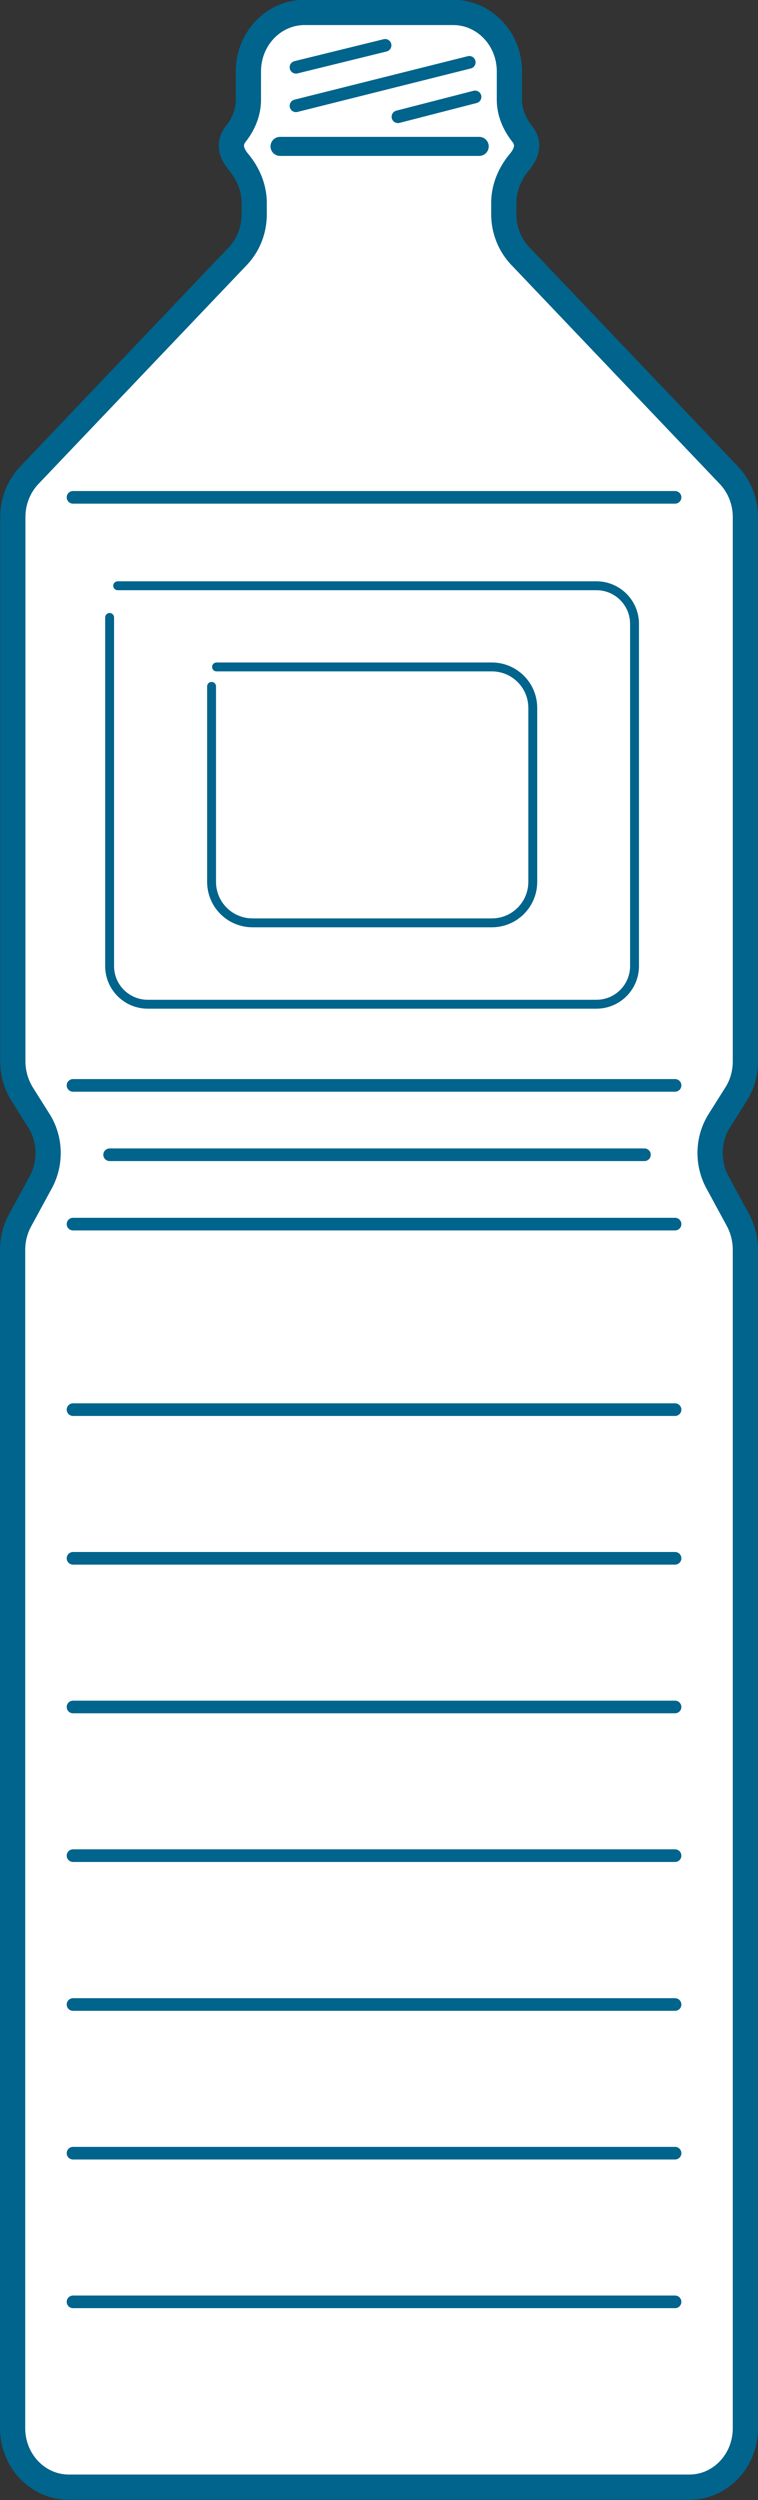
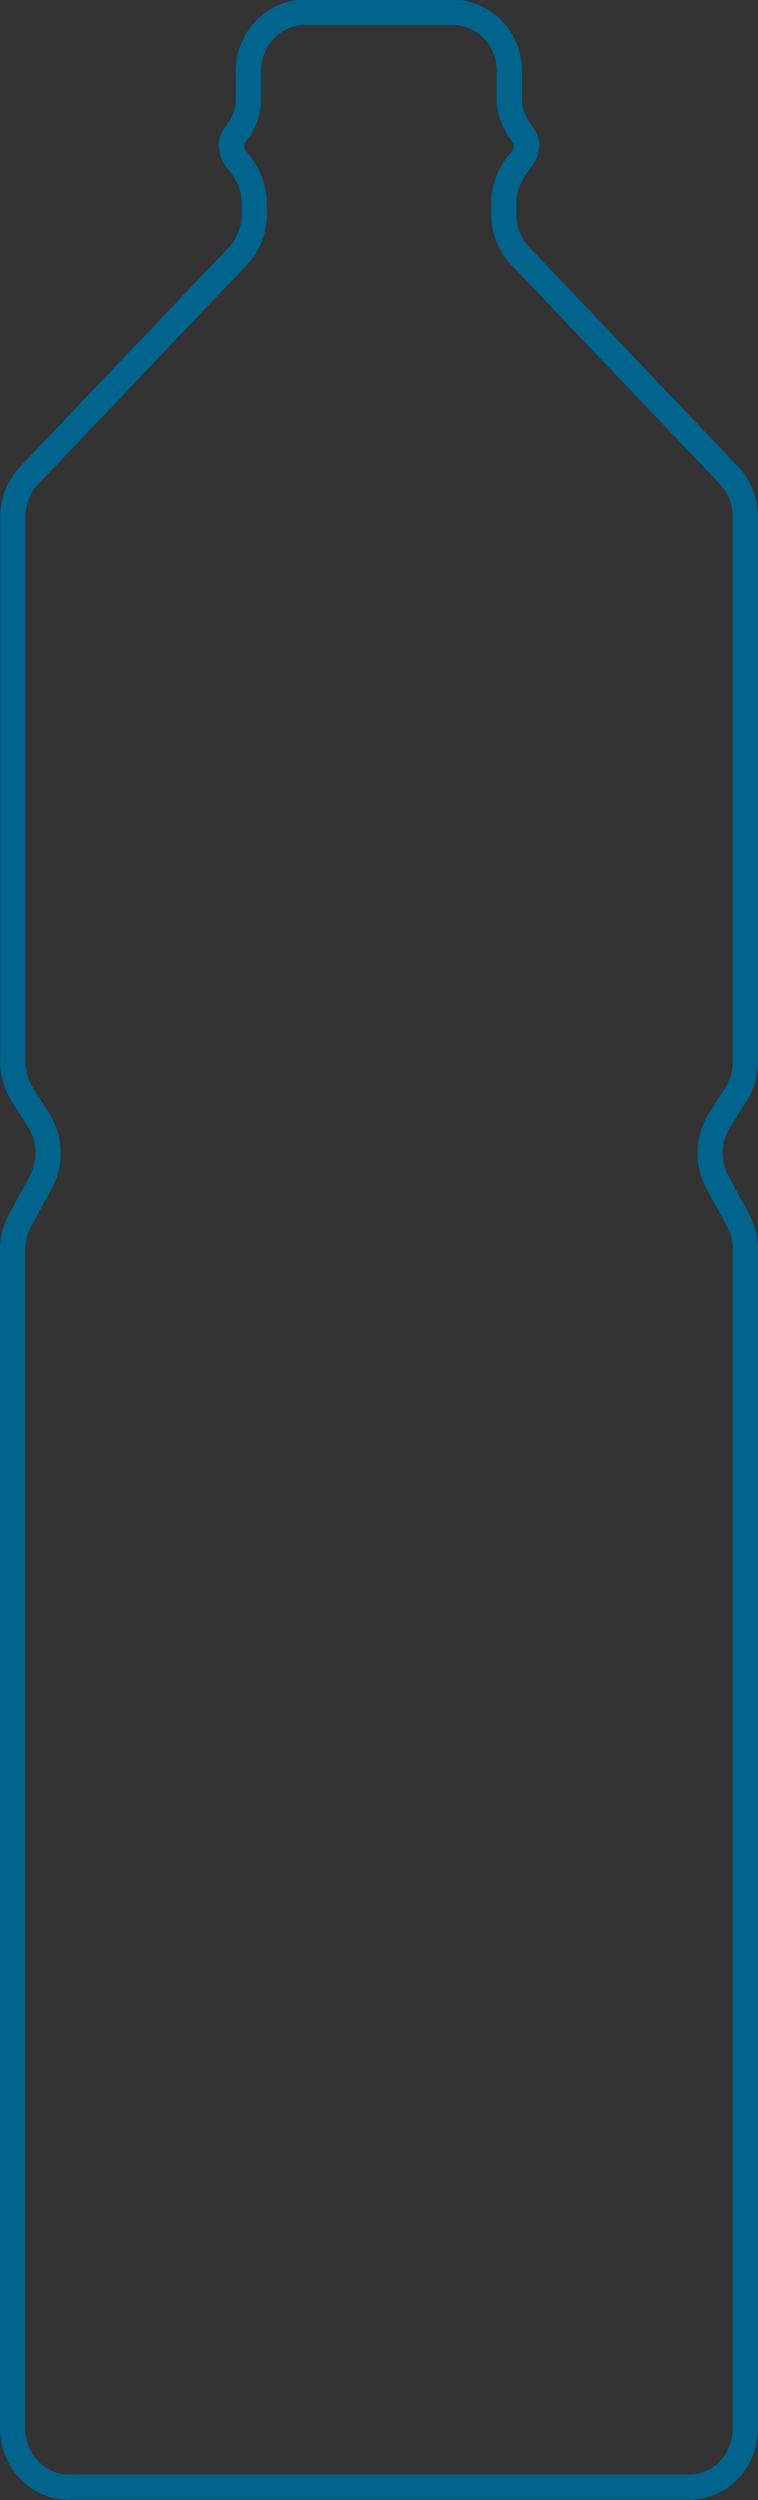
<svg xmlns="http://www.w3.org/2000/svg" viewBox="0 0 36.65 120.74">
  <rect x="0" y="0" width="36.65" height="120.74" fill="#333333" stroke="none" />
  <defs>
    <style>.e{fill:#fff;stroke:#00648c;stroke-linecap:round;stroke-linejoin:round;stroke-width:.43px}</style>
  </defs>
  <g id="b">
    <g id="c">
-       <path d="M36.04 60.36v56.91c0 1.58-1.21 2.85-2.71 2.85h-30c-1.5 0-2.72-1.27-2.72-2.85V60.36c0-.5.12-.98.36-1.42l1-1.84c.51-.94.47-2.1-.1-2.99l-.8-1.27a3.02 3.02 0 01-.45-1.58V24.97c0-.76.29-1.48.79-2.01L11.5 12.37c.51-.54.79-1.26.79-2.02V9.8c0-.74-.3-1.43-.76-1.98-.31-.37-.52-.86-.13-1.35.37-.47.61-1.04.61-1.65V3.45c0-1.58 1.22-2.85 2.72-2.85h7.19c1.5 0 2.72 1.27 2.72 2.85v1.37c0 .61.25 1.17.62 1.65.38.49.18.98-.13 1.35-.46.55-.76 1.24-.76 1.98v.55c0 .76.29 1.48.8 2.02l10.09 10.59c.51.53.79 1.26.79 2.01v26.3c0 .57-.16 1.11-.45 1.58l-.8 1.27c-.57.9-.61 2.06-.1 2.99l1 1.84c.23.43.35.92.35 1.42z" fill="#fff" />
      <path d="M18.31 120.12H3.33c-1.5 0-2.72-1.27-2.72-2.85V60.36c0-.5.12-.98.36-1.42l1-1.84c.51-.94.47-2.1-.1-2.99l-.8-1.27a3.02 3.02 0 01-.45-1.58V24.97c0-.76.29-1.48.79-2.01L11.5 12.37c.51-.54.79-1.26.79-2.02V9.8c0-.74-.3-1.43-.76-1.98-.31-.37-.52-.86-.13-1.35.37-.47.61-1.04.61-1.65V3.45c0-1.58 1.22-2.85 2.72-2.85h3.58m.03 119.52h14.99c1.5 0 2.71-1.27 2.71-2.85V60.36c0-.5-.12-.98-.35-1.42l-1-1.84c-.51-.94-.47-2.1.1-2.99l.8-1.27c.3-.47.45-1.02.45-1.58V24.97c0-.76-.29-1.48-.79-2.01L25.16 12.37c-.51-.54-.8-1.26-.8-2.02V9.8c0-.74.3-1.43.76-1.98.31-.37.52-.86.13-1.35-.37-.47-.62-1.04-.62-1.65V3.45c0-1.58-1.22-2.85-2.72-2.85h-3.58" stroke-width="1.22" stroke="#00648c" stroke-linecap="round" stroke-linejoin="round" fill="none" />
-       <path stroke="#00648c" stroke-linecap="round" stroke-linejoin="round" fill="none" stroke-width=".92" d="M13.54 7.07h9.63" />
-       <path d="M14.31 3.25l4.31-1.06m-4.31 2.92l8.38-2.1m-3.45 2.63l3.73-.96M3.53 24.02h29.11M3.53 52.42h29.11m-29.11 6.7h29.11M3.53 68.08h29.11M3.53 75.26h29.11M3.53 82.44h29.11M3.53 89.62h29.11M3.53 96.81h29.11m-29.11 7.18h29.11m-29.11 7.18h29.11M5.3 55.77h25.86" stroke-width=".61" stroke="#00648c" stroke-linecap="round" stroke-linejoin="round" fill="none" />
-       <path class="e" d="M5.69 28.29h23.15c1.01 0 1.84.82 1.84 1.84v16.53c0 1.01-.82 1.84-1.84 1.84H7.14c-1.01 0-1.84-.82-1.84-1.84V29.82" />
-       <path class="e" d="M10.47 32.21h13.31c1.09 0 1.98.88 1.98 1.98v8.4c0 1.09-.88 1.98-1.98 1.98H12.21c-1.09 0-1.98-.88-1.98-1.98v-9.44" />
    </g>
  </g>
</svg>